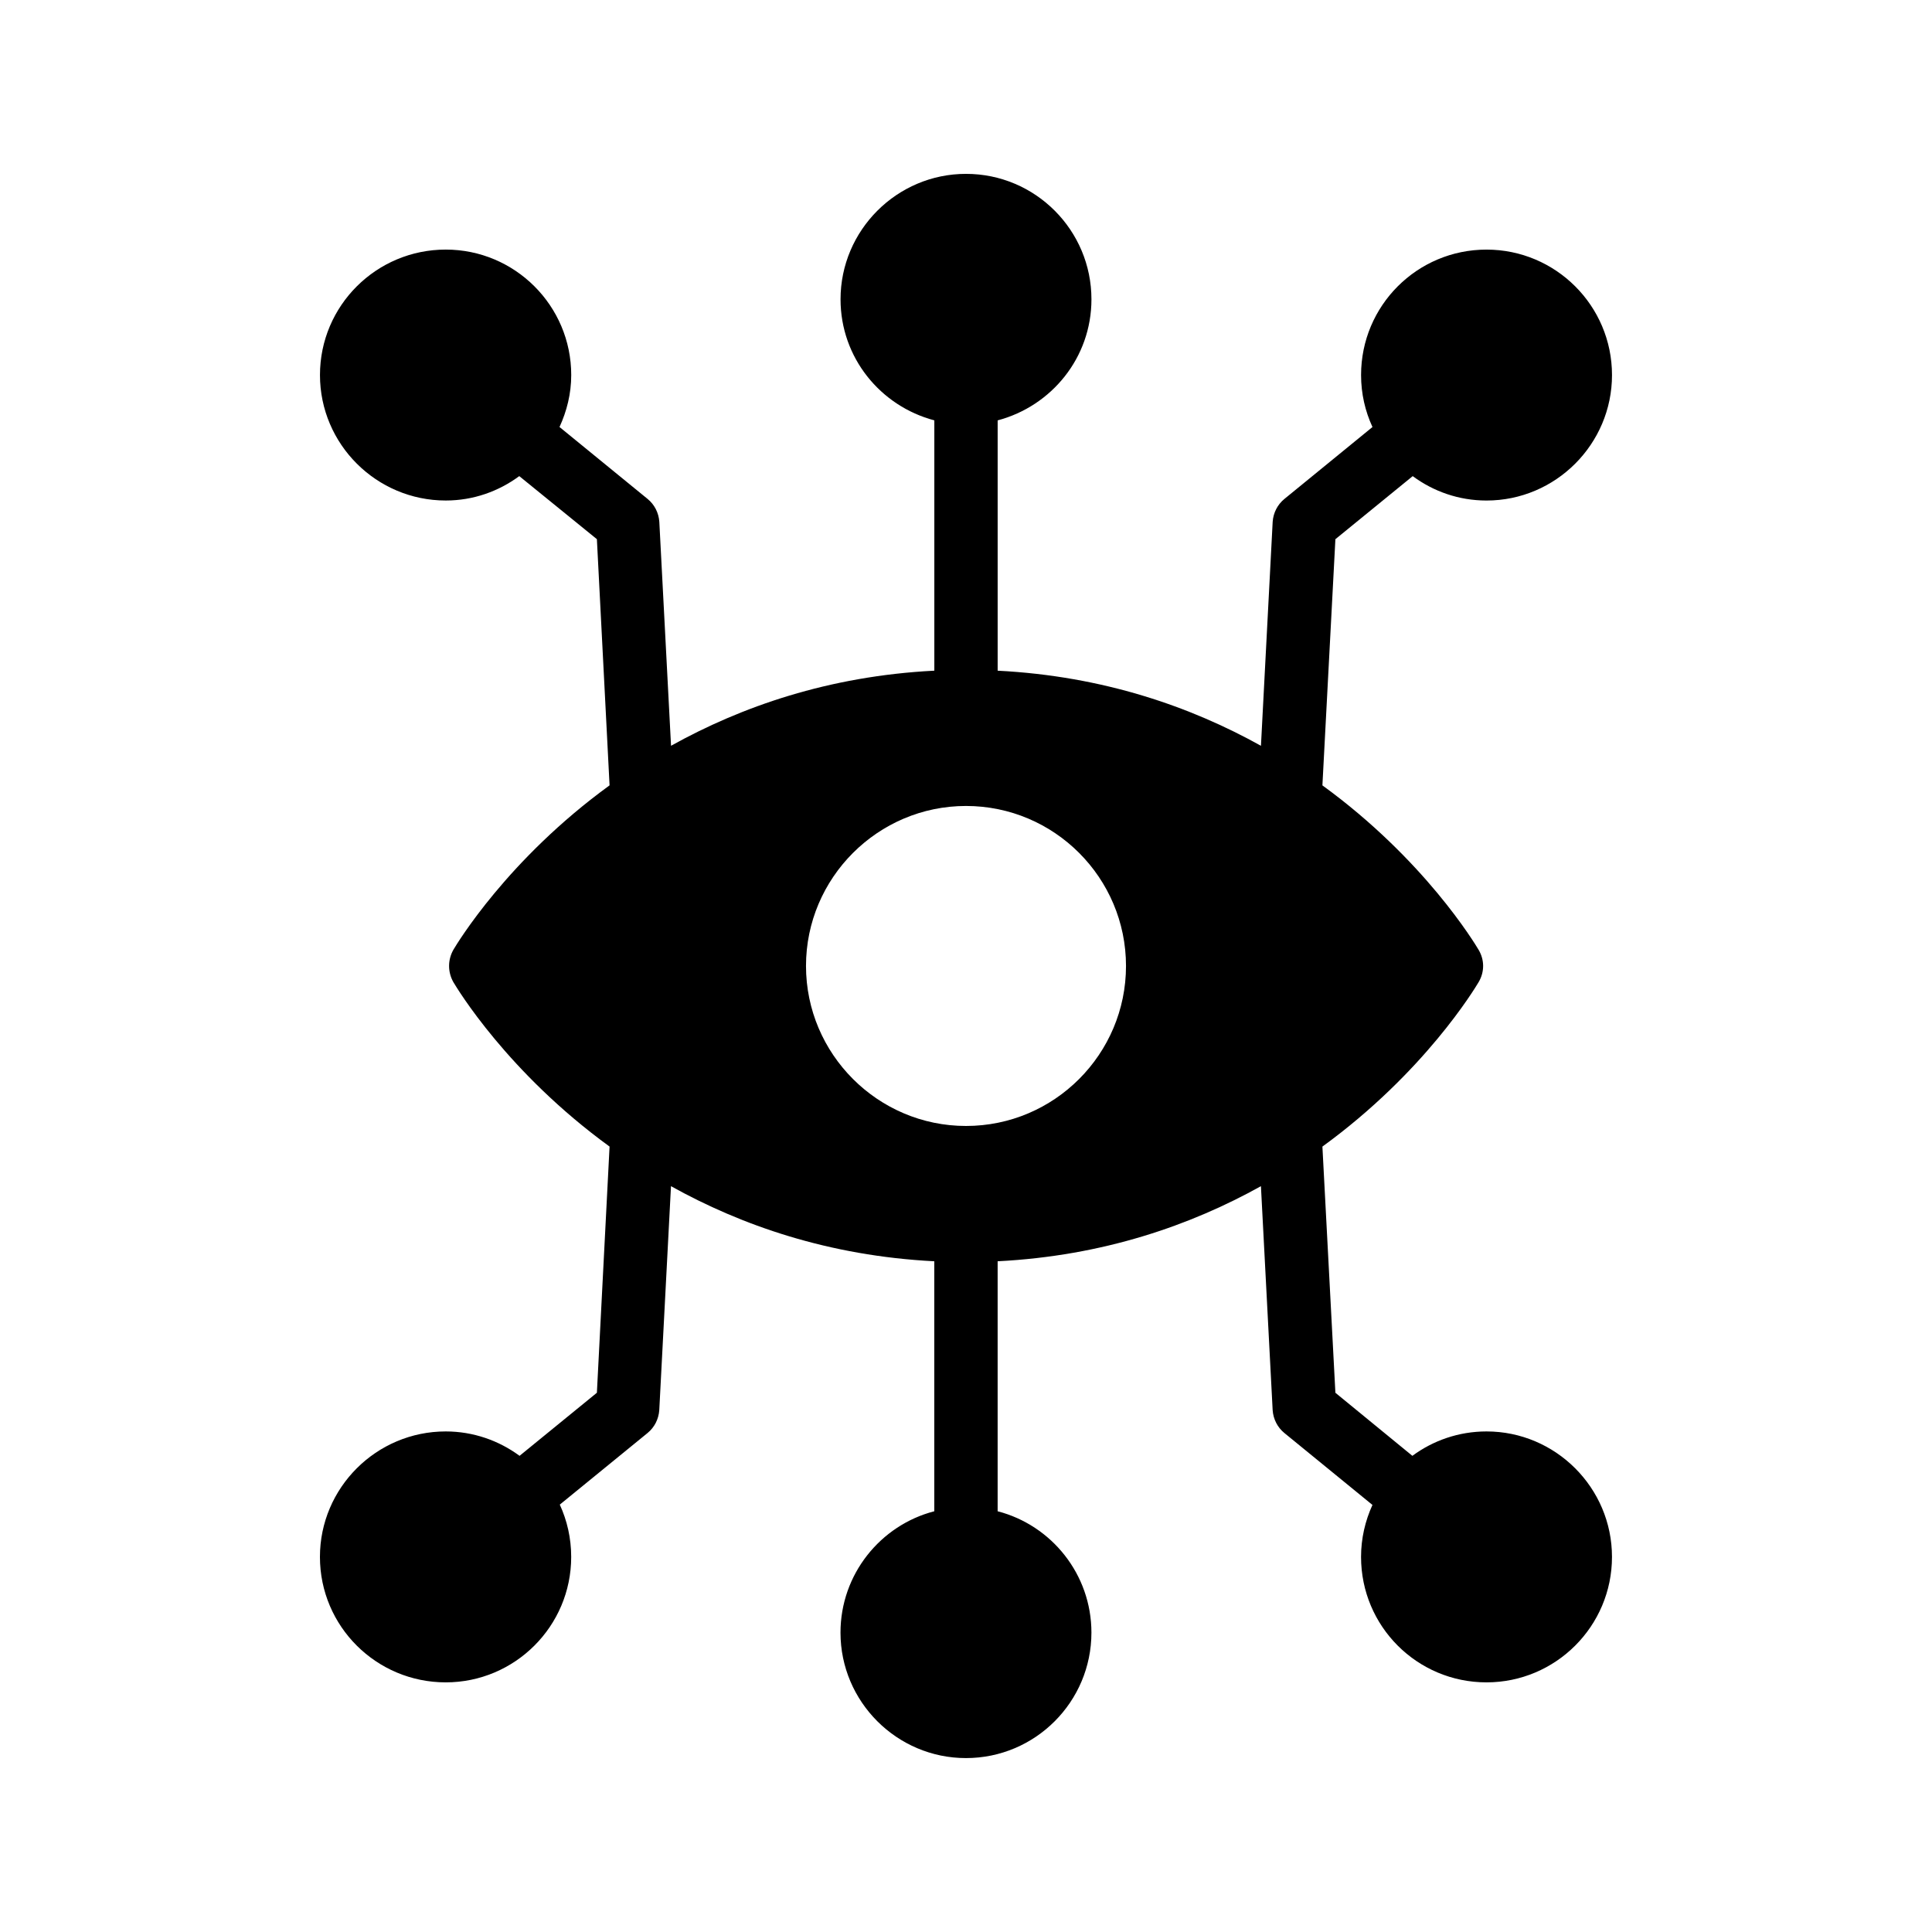
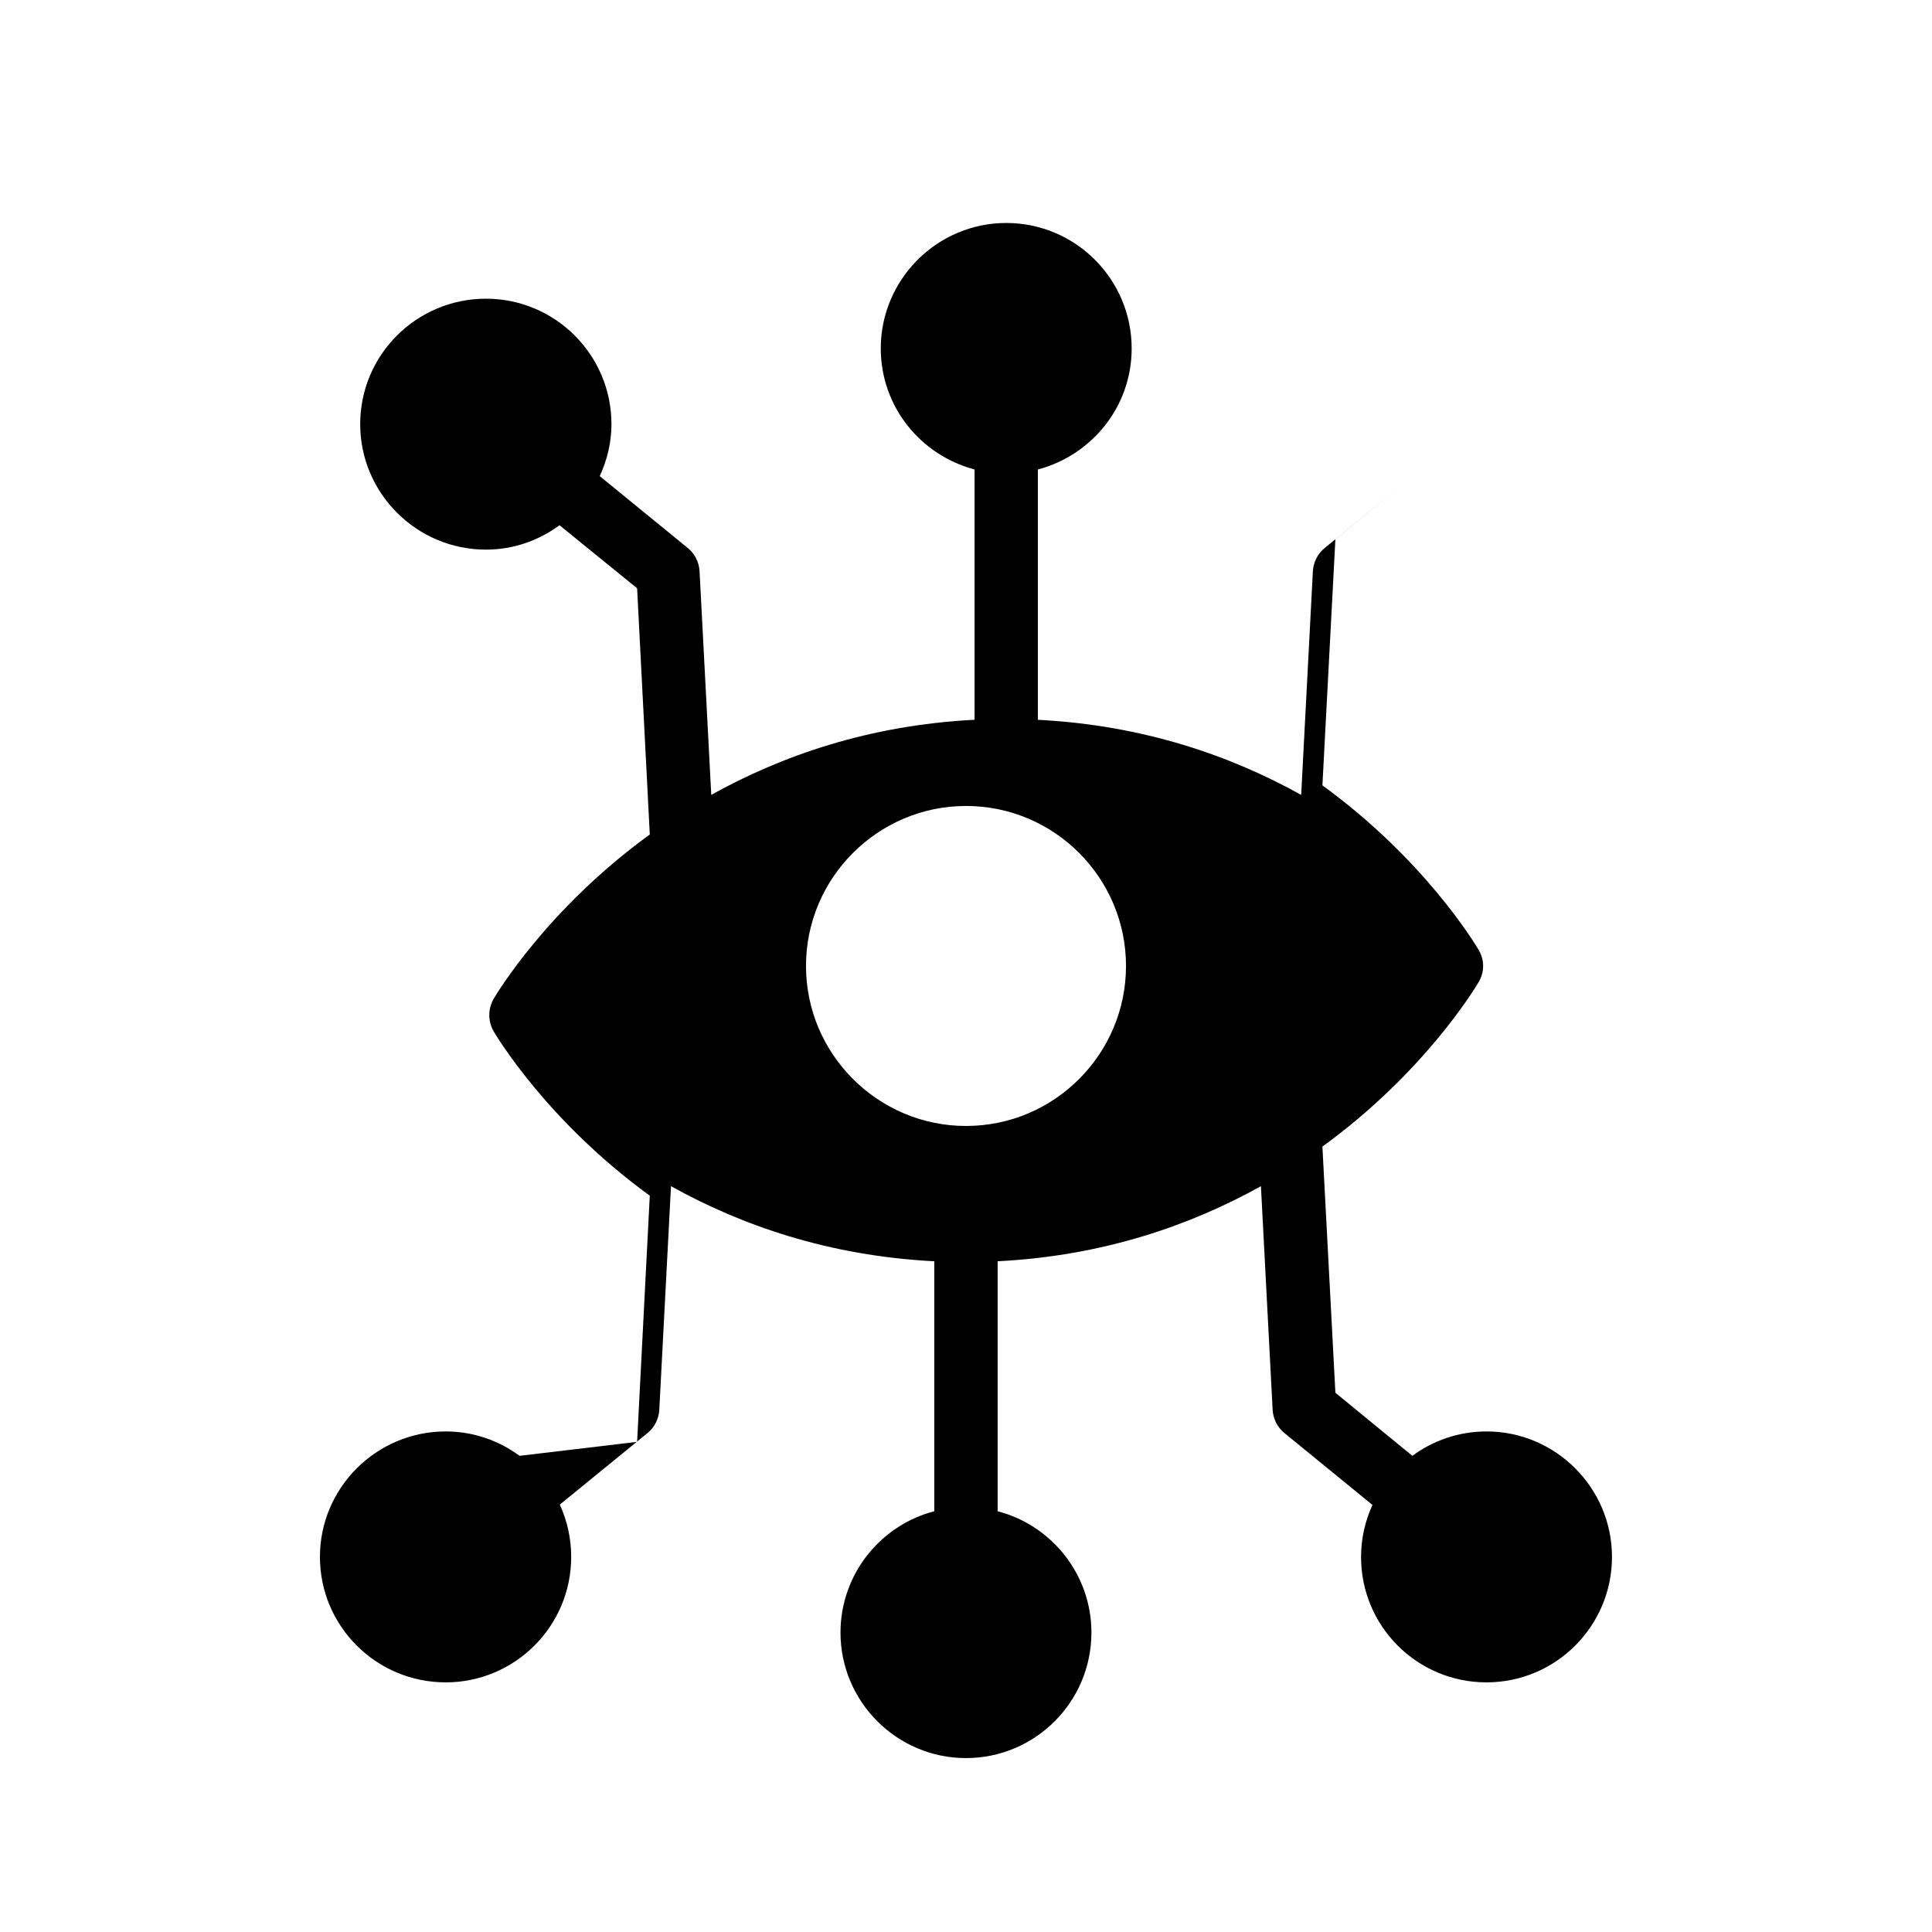
<svg xmlns="http://www.w3.org/2000/svg" fill="#000000" width="800px" height="800px" version="1.1" viewBox="144 144 512 512">
-   <path d="m281.69 529.81c-5.457-4.031-12.258-6.465-19.566-6.465-18.391 0-33.336 14.945-33.336 33.25 0 18.391 14.945 33.25 33.336 33.25 18.305 0 33.25-14.863 33.25-33.25 0-4.953-1.09-9.656-3.023-13.855l23.258-18.977c1.848-1.512 2.938-3.695 3.106-6.047l3.106-59.367c18.559 10.328 41.73 18.473 69.777 19.902v66.25c-14.273 3.695-24.855 16.711-24.855 32.16 0 18.305 14.945 33.25 33.25 33.25 18.391 0 33.25-14.945 33.25-33.25 0-15.449-10.578-28.465-24.855-32.16v-66.25c28.047-1.426 51.219-9.574 69.777-19.902l3.106 59.367c0.168 2.352 1.258 4.535 3.106 6.047l23.344 19.062c-1.93 4.199-3.023 8.902-3.023 13.77 0 18.391 14.863 33.25 33.25 33.25 18.305 0 33.25-14.863 33.25-33.25 0-18.305-14.945-33.25-33.25-33.25-7.391 0-14.191 2.434-19.648 6.465l-20.402-16.711-3.441-65.242c27.039-19.648 40.391-41.898 41.395-43.578 1.594-2.688 1.594-5.879 0-8.566-1.008-1.68-14.359-23.93-41.395-43.578l3.441-65.242 20.488-16.711c5.457 4.031 12.176 6.465 19.566 6.465 18.305 0 33.25-14.945 33.25-33.25 0-18.391-14.945-33.25-33.25-33.25-18.391 0-33.25 14.863-33.25 33.25 0 4.953 1.09 9.574 3.023 13.77l-23.344 19.062c-1.848 1.512-2.938 3.695-3.106 6.047l-3.106 59.367c-18.559-10.328-41.73-18.473-69.777-19.902v-66.336c14.273-3.777 24.855-16.625 24.855-32.074 0.008-18.309-14.855-33.254-33.242-33.254-18.305 0-33.25 14.945-33.25 33.25 0 15.449 10.578 28.297 24.855 32.074v66.336c-28.047 1.426-51.219 9.574-69.777 19.902l-3.106-59.367c-0.168-2.352-1.258-4.535-3.106-6.047l-23.344-19.062c1.93-4.199 3.106-8.816 3.106-13.77 0-18.391-14.945-33.25-33.25-33.25-18.391 0-33.336 14.863-33.336 33.25 0 18.305 14.945 33.25 33.336 33.25 7.305 0 14.023-2.434 19.48-6.465l20.57 16.711 3.359 65.242c-27.039 19.648-40.391 41.898-41.395 43.578-1.512 2.688-1.512 5.879 0 8.566 1.008 1.68 14.359 23.93 41.395 43.578l-3.359 65.242zm118.31-172.22c23.426 0 42.402 19.062 42.402 42.402 0 23.344-18.977 42.402-42.402 42.402-23.344 0-42.402-19.062-42.402-42.402-0.004-23.34 19.059-42.402 42.402-42.402z" />
+   <path d="m281.69 529.81c-5.457-4.031-12.258-6.465-19.566-6.465-18.391 0-33.336 14.945-33.336 33.25 0 18.391 14.945 33.25 33.336 33.25 18.305 0 33.25-14.863 33.25-33.25 0-4.953-1.09-9.656-3.023-13.855l23.258-18.977c1.848-1.512 2.938-3.695 3.106-6.047l3.106-59.367c18.559 10.328 41.73 18.473 69.777 19.902v66.25c-14.273 3.695-24.855 16.711-24.855 32.16 0 18.305 14.945 33.25 33.25 33.25 18.391 0 33.25-14.945 33.25-33.25 0-15.449-10.578-28.465-24.855-32.16v-66.25c28.047-1.426 51.219-9.574 69.777-19.902l3.106 59.367c0.168 2.352 1.258 4.535 3.106 6.047l23.344 19.062c-1.93 4.199-3.023 8.902-3.023 13.77 0 18.391 14.863 33.25 33.25 33.25 18.305 0 33.25-14.863 33.25-33.25 0-18.305-14.945-33.25-33.25-33.25-7.391 0-14.191 2.434-19.648 6.465l-20.402-16.711-3.441-65.242c27.039-19.648 40.391-41.898 41.395-43.578 1.594-2.688 1.594-5.879 0-8.566-1.008-1.68-14.359-23.93-41.395-43.578l3.441-65.242 20.488-16.711l-23.344 19.062c-1.848 1.512-2.938 3.695-3.106 6.047l-3.106 59.367c-18.559-10.328-41.73-18.473-69.777-19.902v-66.336c14.273-3.777 24.855-16.625 24.855-32.074 0.008-18.309-14.855-33.254-33.242-33.254-18.305 0-33.25 14.945-33.25 33.25 0 15.449 10.578 28.297 24.855 32.074v66.336c-28.047 1.426-51.219 9.574-69.777 19.902l-3.106-59.367c-0.168-2.352-1.258-4.535-3.106-6.047l-23.344-19.062c1.93-4.199 3.106-8.816 3.106-13.77 0-18.391-14.945-33.25-33.25-33.25-18.391 0-33.336 14.863-33.336 33.25 0 18.305 14.945 33.25 33.336 33.25 7.305 0 14.023-2.434 19.48-6.465l20.57 16.711 3.359 65.242c-27.039 19.648-40.391 41.898-41.395 43.578-1.512 2.688-1.512 5.879 0 8.566 1.008 1.68 14.359 23.93 41.395 43.578l-3.359 65.242zm118.31-172.22c23.426 0 42.402 19.062 42.402 42.402 0 23.344-18.977 42.402-42.402 42.402-23.344 0-42.402-19.062-42.402-42.402-0.004-23.34 19.059-42.402 42.402-42.402z" />
</svg>